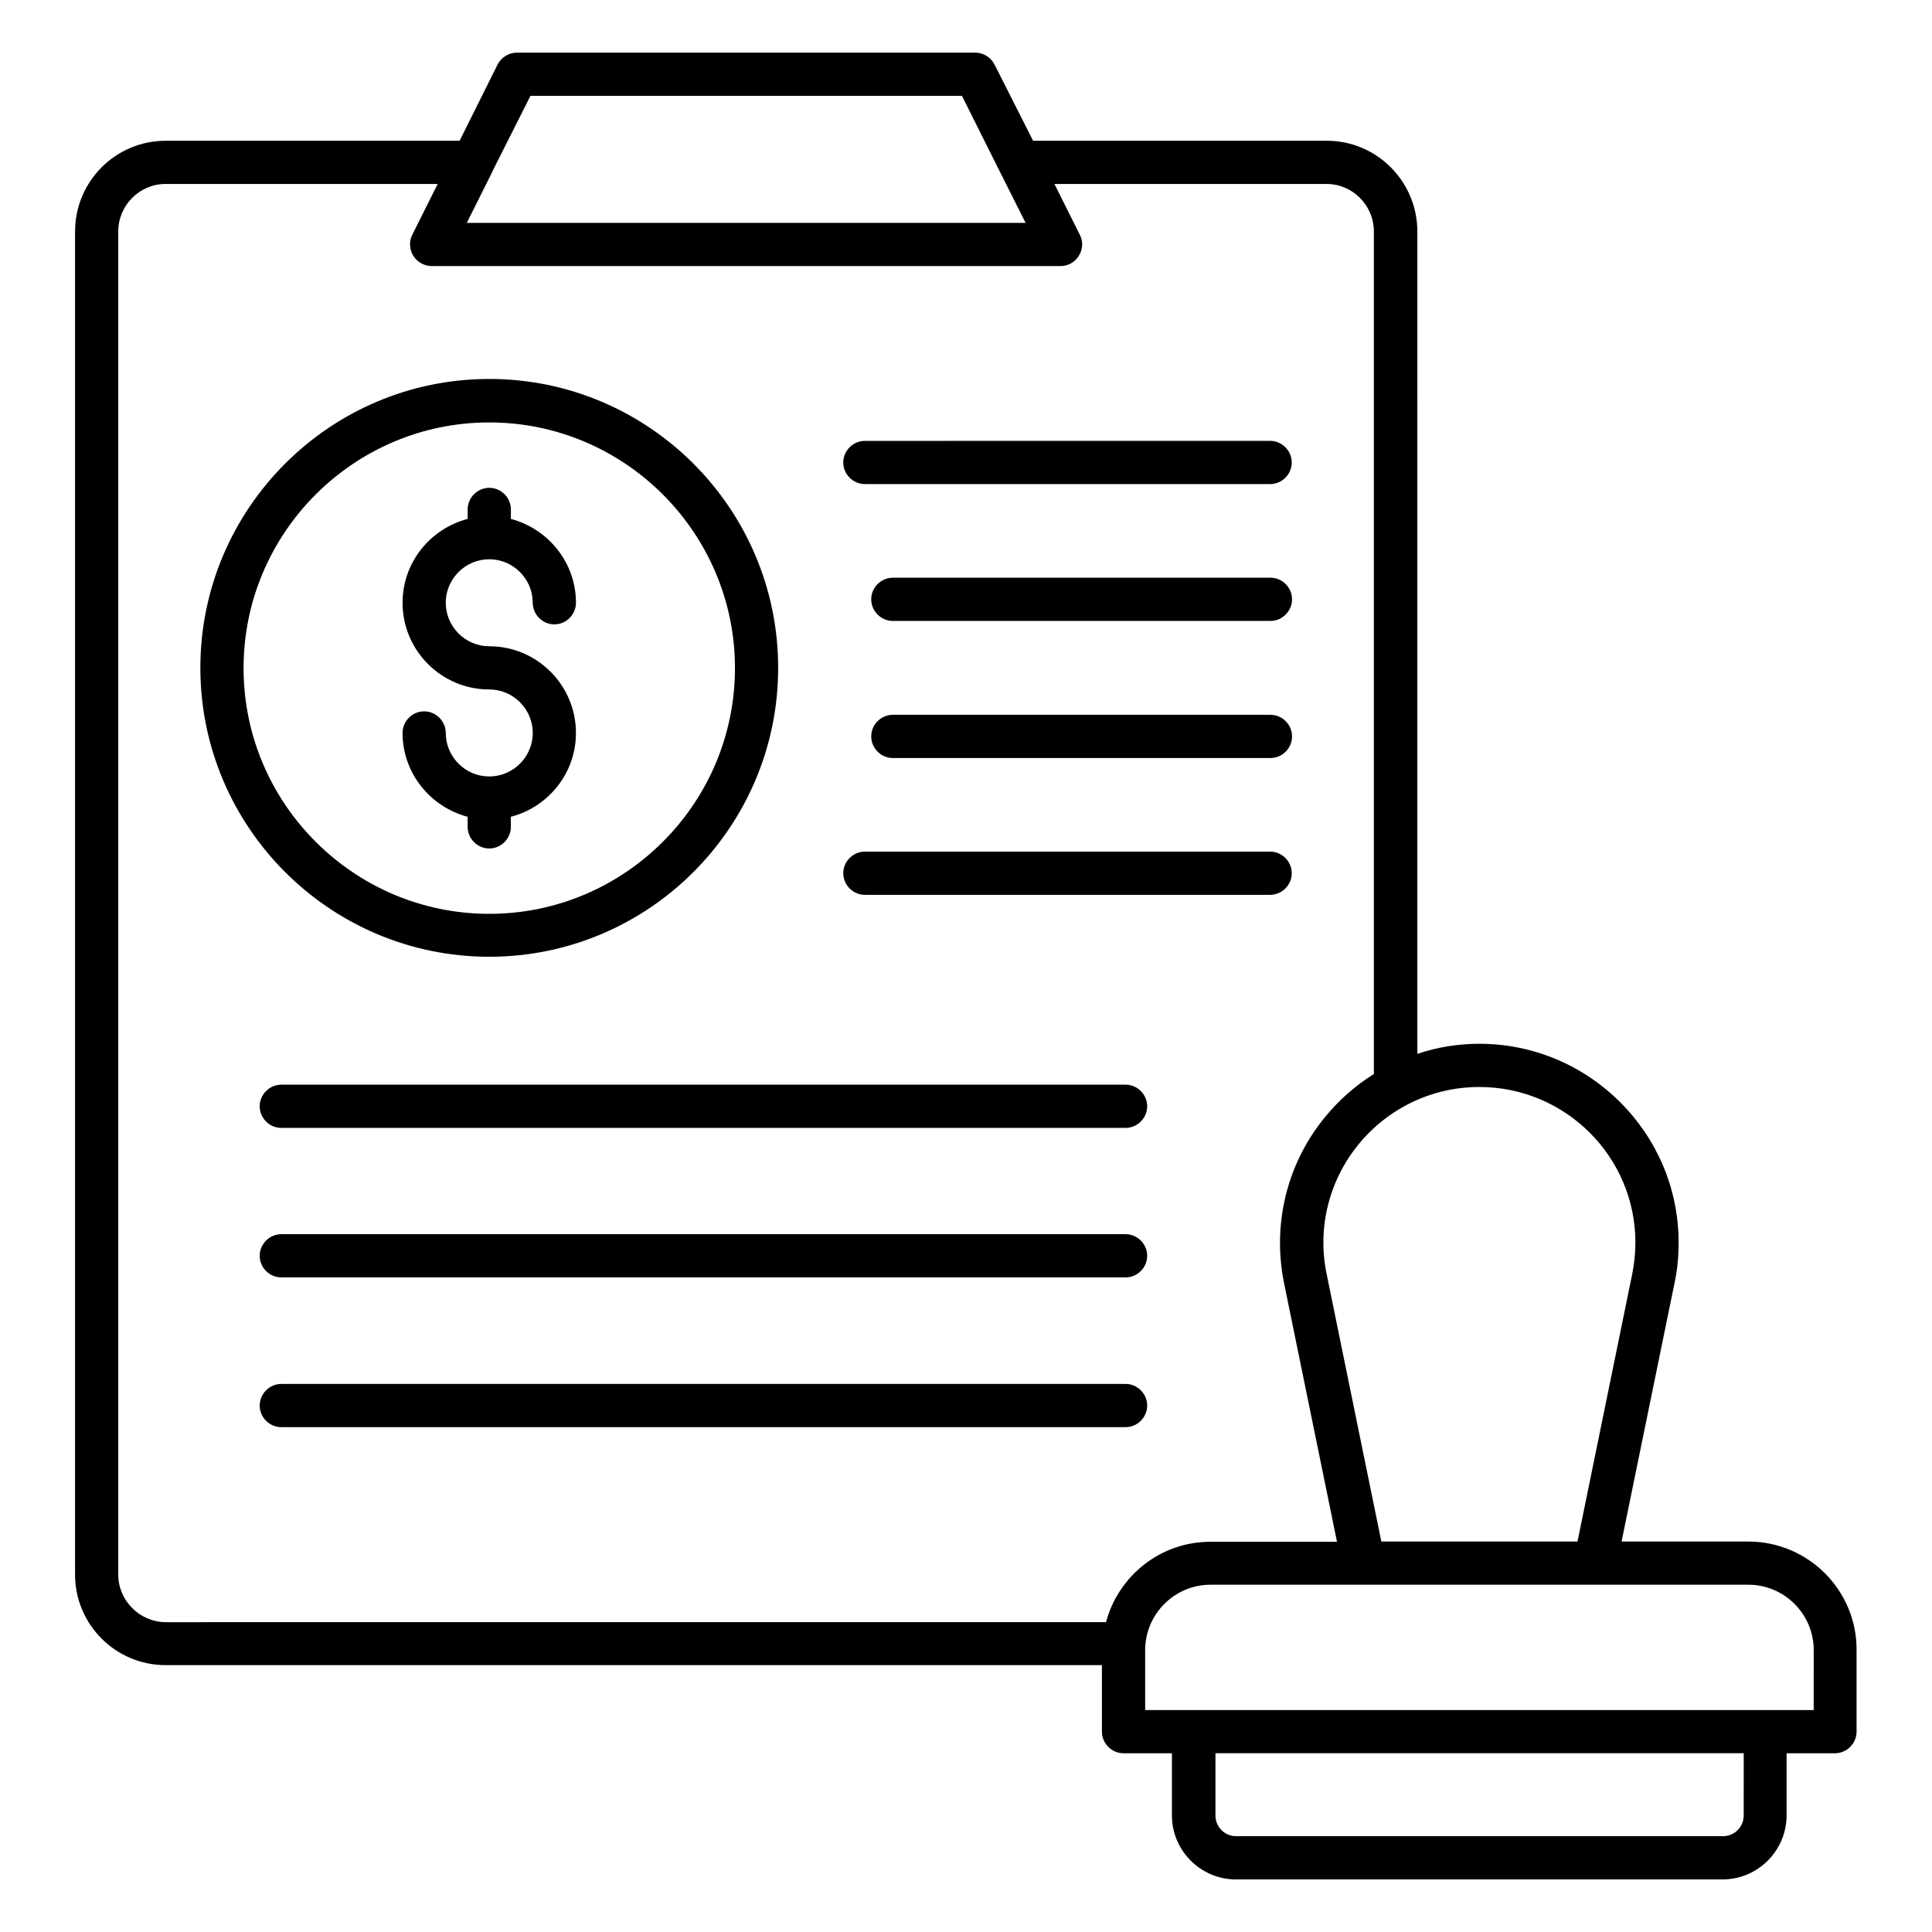
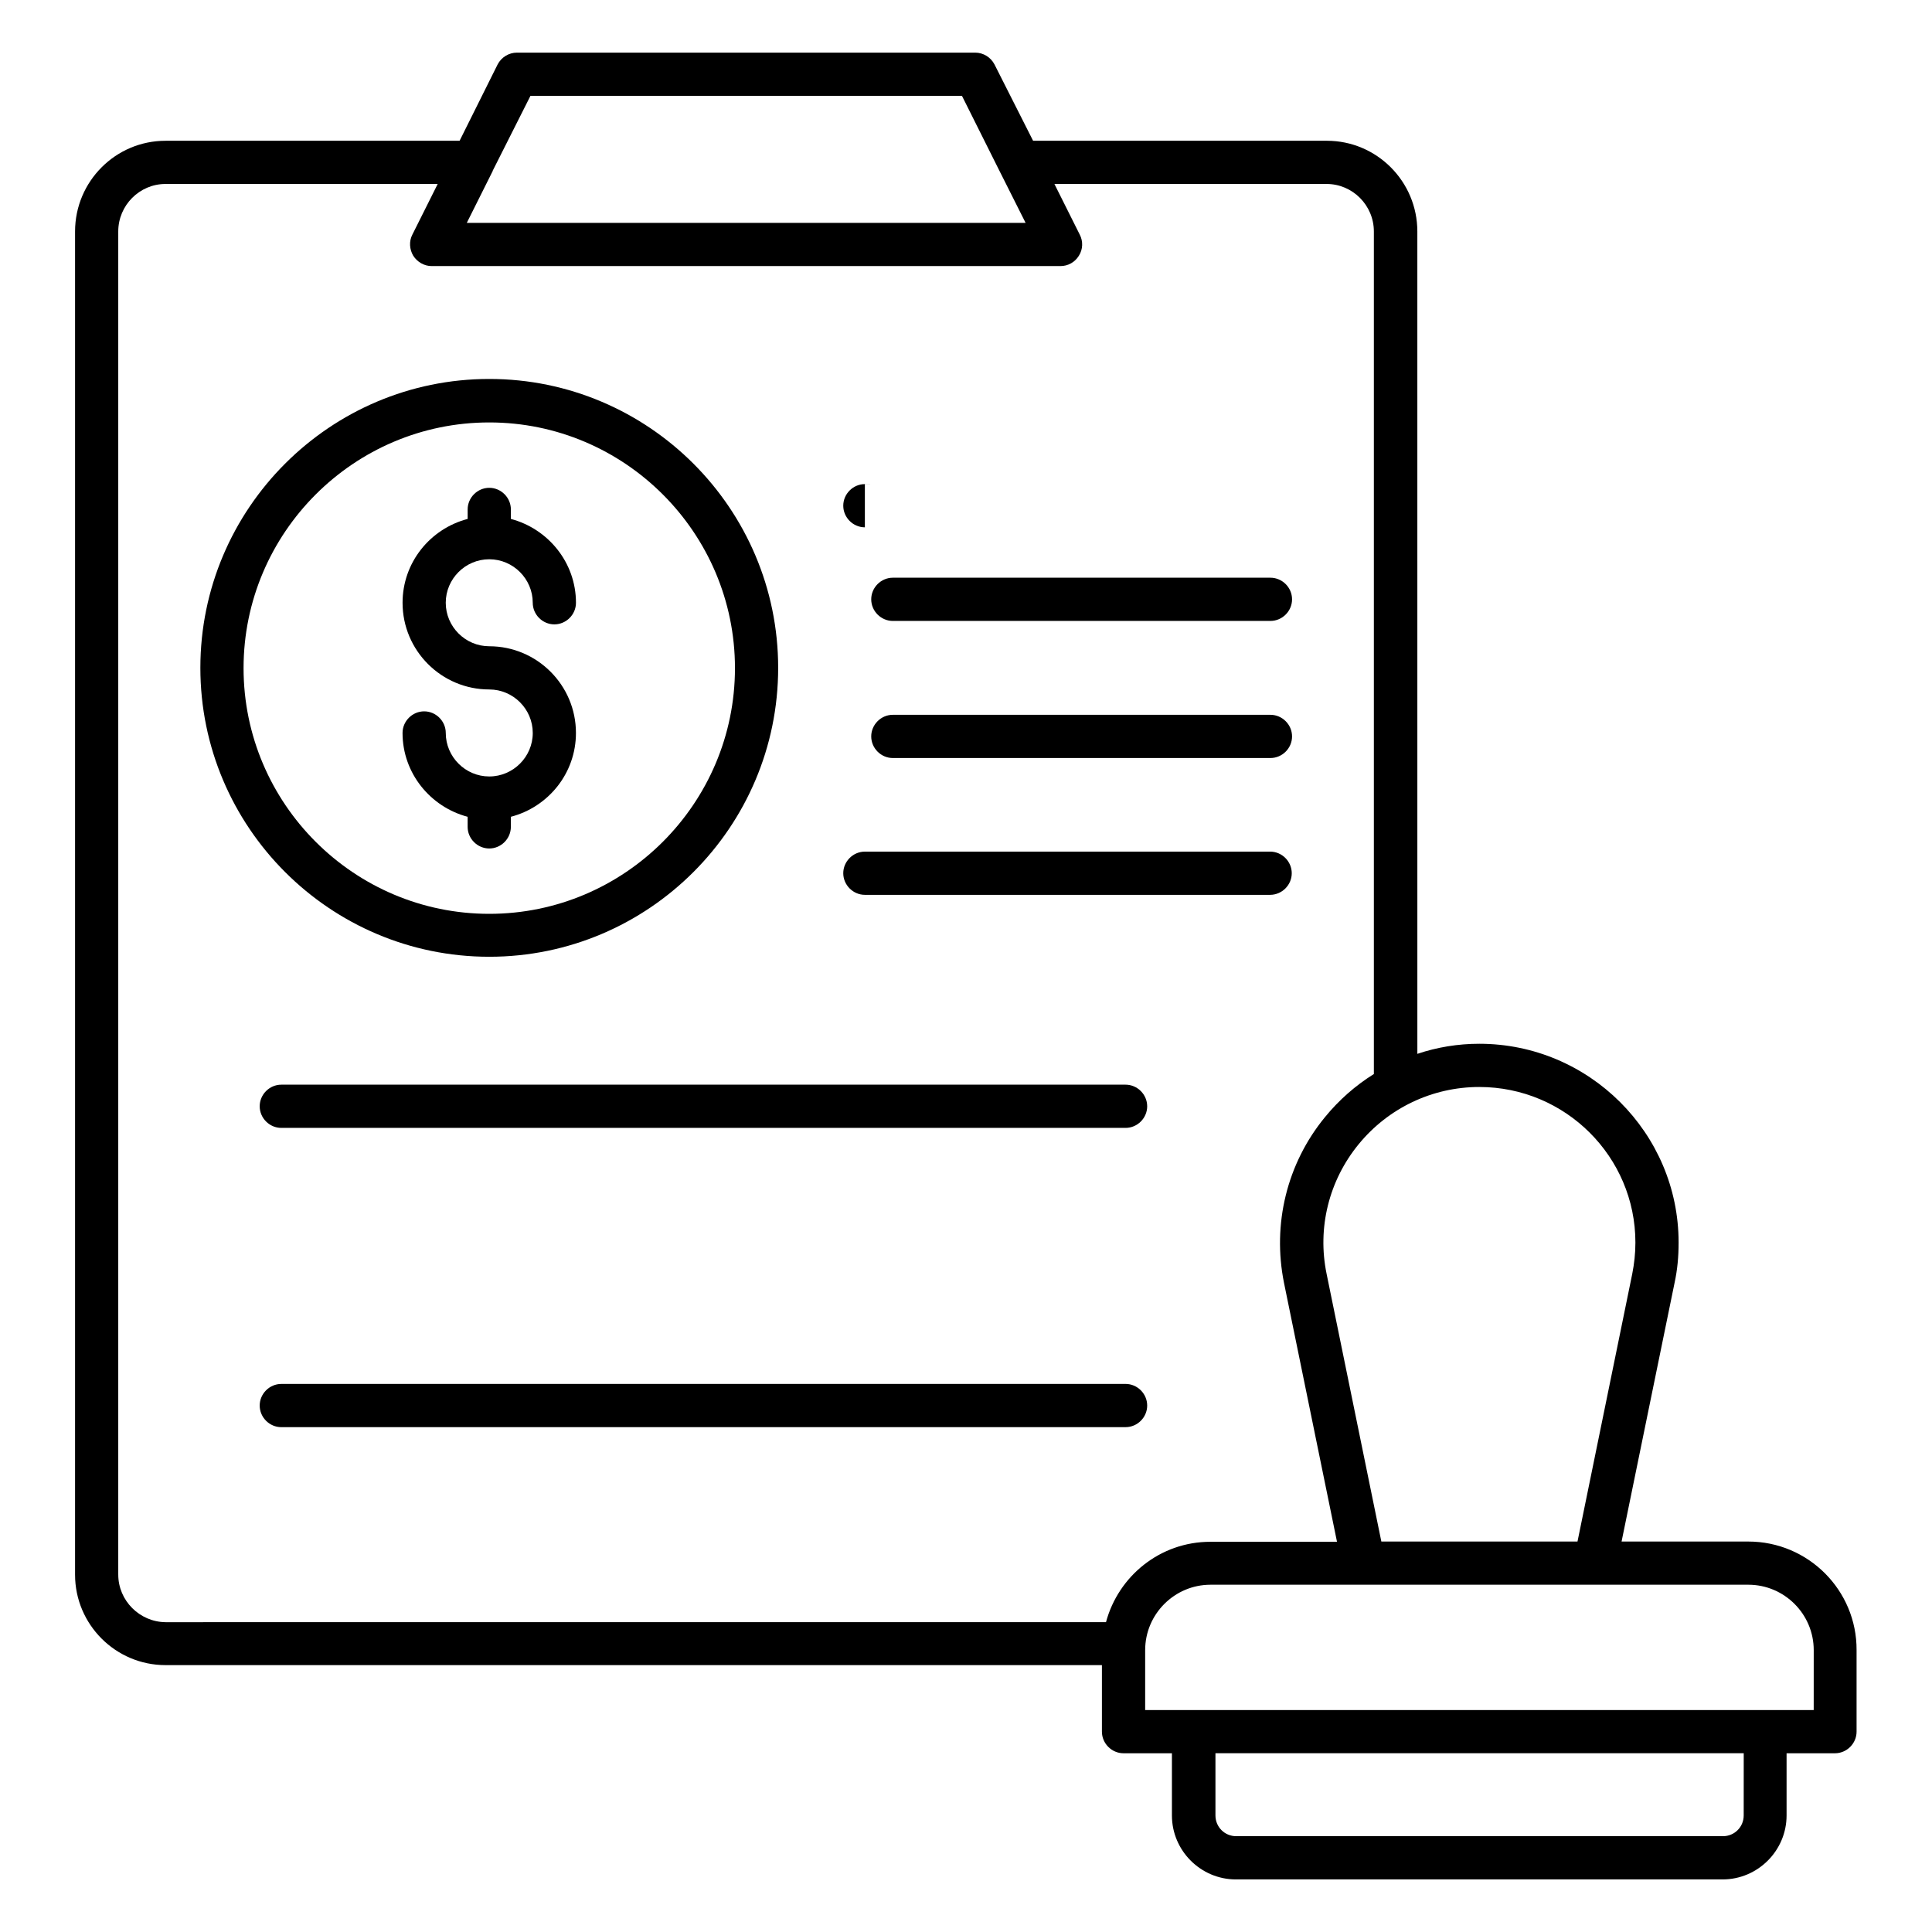
<svg xmlns="http://www.w3.org/2000/svg" fill="#000000" width="800px" height="800px" version="1.1" viewBox="144 144 512 512">
  <g>
    <path d="m273.66 397.55c42.215 0 76.562-34.352 76.562-76.562 0-42.215-34.352-76.562-76.562-76.562-42.211 0-76.562 34.348-76.562 76.562 0 42.215 34.352 76.562 76.562 76.562zm0-141.6c35.879 0 65.113 29.234 65.113 65.113s-29.234 65.113-65.113 65.113c-35.879 0-65.113-29.234-65.113-65.113 0-35.875 29.238-65.113 65.113-65.113z" />
    <path d="m273.66 349.77c-6.336 0-11.527-5.191-11.527-11.527 0-3.129-2.594-5.727-5.727-5.727-3.129 0-5.727 2.594-5.727 5.727 0 10.688 7.406 19.617 17.25 22.215v2.672c0 3.129 2.594 5.727 5.727 5.727 3.129 0 5.727-2.594 5.727-5.727v-2.672c9.922-2.594 17.25-11.527 17.25-22.215 0-12.672-10.305-22.977-22.977-22.977-6.336 0-11.527-5.191-11.527-11.527 0-6.336 5.191-11.527 11.527-11.527 6.336 0 11.527 5.191 11.527 11.527 0 3.129 2.594 5.727 5.727 5.727 3.129 0 5.727-2.594 5.727-5.727 0-10.688-7.406-19.617-17.25-22.215v-2.519c0-3.129-2.594-5.727-5.727-5.727-3.129 0-5.727 2.594-5.727 5.727v2.519c-9.922 2.594-17.25 11.527-17.25 22.215 0 12.672 10.305 22.977 22.977 22.977 6.336 0 11.527 5.191 11.527 11.527 0 6.336-5.191 11.527-11.527 11.527z" />
-     <path d="m373.2 272.29h107.4c3.129 0 5.727-2.594 5.727-5.727 0-3.129-2.594-5.727-5.727-5.727l-107.4 0.004c-3.129 0-5.727 2.594-5.727 5.727 0.004 3.129 2.598 5.723 5.727 5.723z" />
+     <path d="m373.2 272.29h107.4l-107.4 0.004c-3.129 0-5.727 2.594-5.727 5.727 0.004 3.129 2.598 5.723 5.727 5.723z" />
    <path d="m480.68 297.1h-100.07c-3.129 0-5.727 2.594-5.727 5.727 0 3.129 2.594 5.727 5.727 5.727h100.07c3.129 0 5.727-2.594 5.727-5.727 0-3.129-2.598-5.727-5.727-5.727z" />
    <path d="m480.68 333.43h-100.07c-3.129 0-5.727 2.594-5.727 5.727 0 3.129 2.594 5.727 5.727 5.727h100.07c3.129 0 5.727-2.594 5.727-5.727 0-3.129-2.598-5.727-5.727-5.727z" />
    <path d="m373.2 381.14h107.4c3.129 0 5.727-2.594 5.727-5.727 0-3.129-2.594-5.727-5.727-5.727l-107.4 0.004c-3.129 0-5.727 2.594-5.727 5.727 0.004 3.125 2.598 5.723 5.727 5.723z" />
    <path d="m607.32 552.52h-33.586l14.043-68.551c0.762-3.512 1.07-6.945 1.07-10.688 0-29.008-23.738-52.672-52.824-52.672-5.648 0-11.223 0.918-16.41 2.672l-0.004-217.93c0-13.281-10.762-24.047-23.969-24.047h-77.863l-10.227-20.227c-0.992-1.91-2.977-3.129-5.113-3.129h-121.45c-2.137 0-4.121 1.223-5.113 3.129l-10.078 20.23h-77.938c-13.207 0-23.969 10.762-23.969 24.047v355.95c0 13.207 10.762 23.969 23.969 23.969h248.16v17.633c0 3.129 2.594 5.727 5.727 5.727h12.824v16.488c0 9.312 7.633 16.945 16.945 16.945h129c9.312 0 16.945-7.633 16.945-16.945v-16.488h12.824c3.129 0 5.727-2.594 5.727-5.727v-21.602c0.078-15.883-12.82-28.781-28.699-28.781zm-29.922-79.234c0 2.902-0.305 5.574-0.84 8.32l-14.504 70.914h-51.984l-14.504-70.914c-2.519-12.215 0.609-24.734 8.473-34.352s19.543-15.191 31.984-15.191c22.824 0 41.375 18.473 41.375 41.223zm-292.82-303.89h114.35l9.922 19.848 6.945 13.816h-148.09l6.871-13.742v-0.078zm-109.24 391.9v-355.95c0-6.945 5.648-12.594 12.52-12.594h72.137l-6.719 13.434c-0.918 1.754-0.762 3.894 0.23 5.574 1.07 1.68 2.902 2.75 4.887 2.75h166.64c1.984 0 3.816-0.992 4.887-2.75 1.07-1.68 1.145-3.816 0.23-5.574l-6.719-13.434h72.137c6.871 0 12.52 5.648 12.52 12.594v223.28c-4.887 3.055-9.238 6.871-12.977 11.449-10.078 12.289-13.969 28.32-10.84 43.891l14.047 68.625h-33.586c-13.281 0-24.352 9.082-27.633 21.297l-249.24 0.008c-6.871-0.078-12.52-5.727-12.52-12.598zm430.76 63.816c0 3.055-2.441 5.496-5.496 5.496h-129c-3.055 0-5.496-2.441-5.496-5.496v-16.488h140zm18.551-27.938h-177.17v-15.879c0-9.543 7.785-17.328 17.328-17.328h142.52c9.543 0 17.328 7.785 17.328 17.328z" />
    <path d="m442.29 431.45h-223.74c-3.129 0-5.727 2.594-5.727 5.727 0 3.129 2.594 5.727 5.727 5.727h223.74c3.129 0 5.727-2.594 5.727-5.727-0.004-3.133-2.598-5.727-5.727-5.727z" />
-     <path d="m442.29 471.07h-223.74c-3.129 0-5.727 2.594-5.727 5.727 0 3.129 2.594 5.727 5.727 5.727h223.74c3.129 0 5.727-2.594 5.727-5.727-0.004-3.133-2.598-5.727-5.727-5.727z" />
    <path d="m442.29 522.21c3.129 0 5.727-2.594 5.727-5.727 0-3.129-2.594-5.727-5.727-5.727l-223.74 0.004c-3.129 0-5.727 2.594-5.727 5.727 0 3.129 2.594 5.727 5.727 5.727z" />
  </g>
</svg>